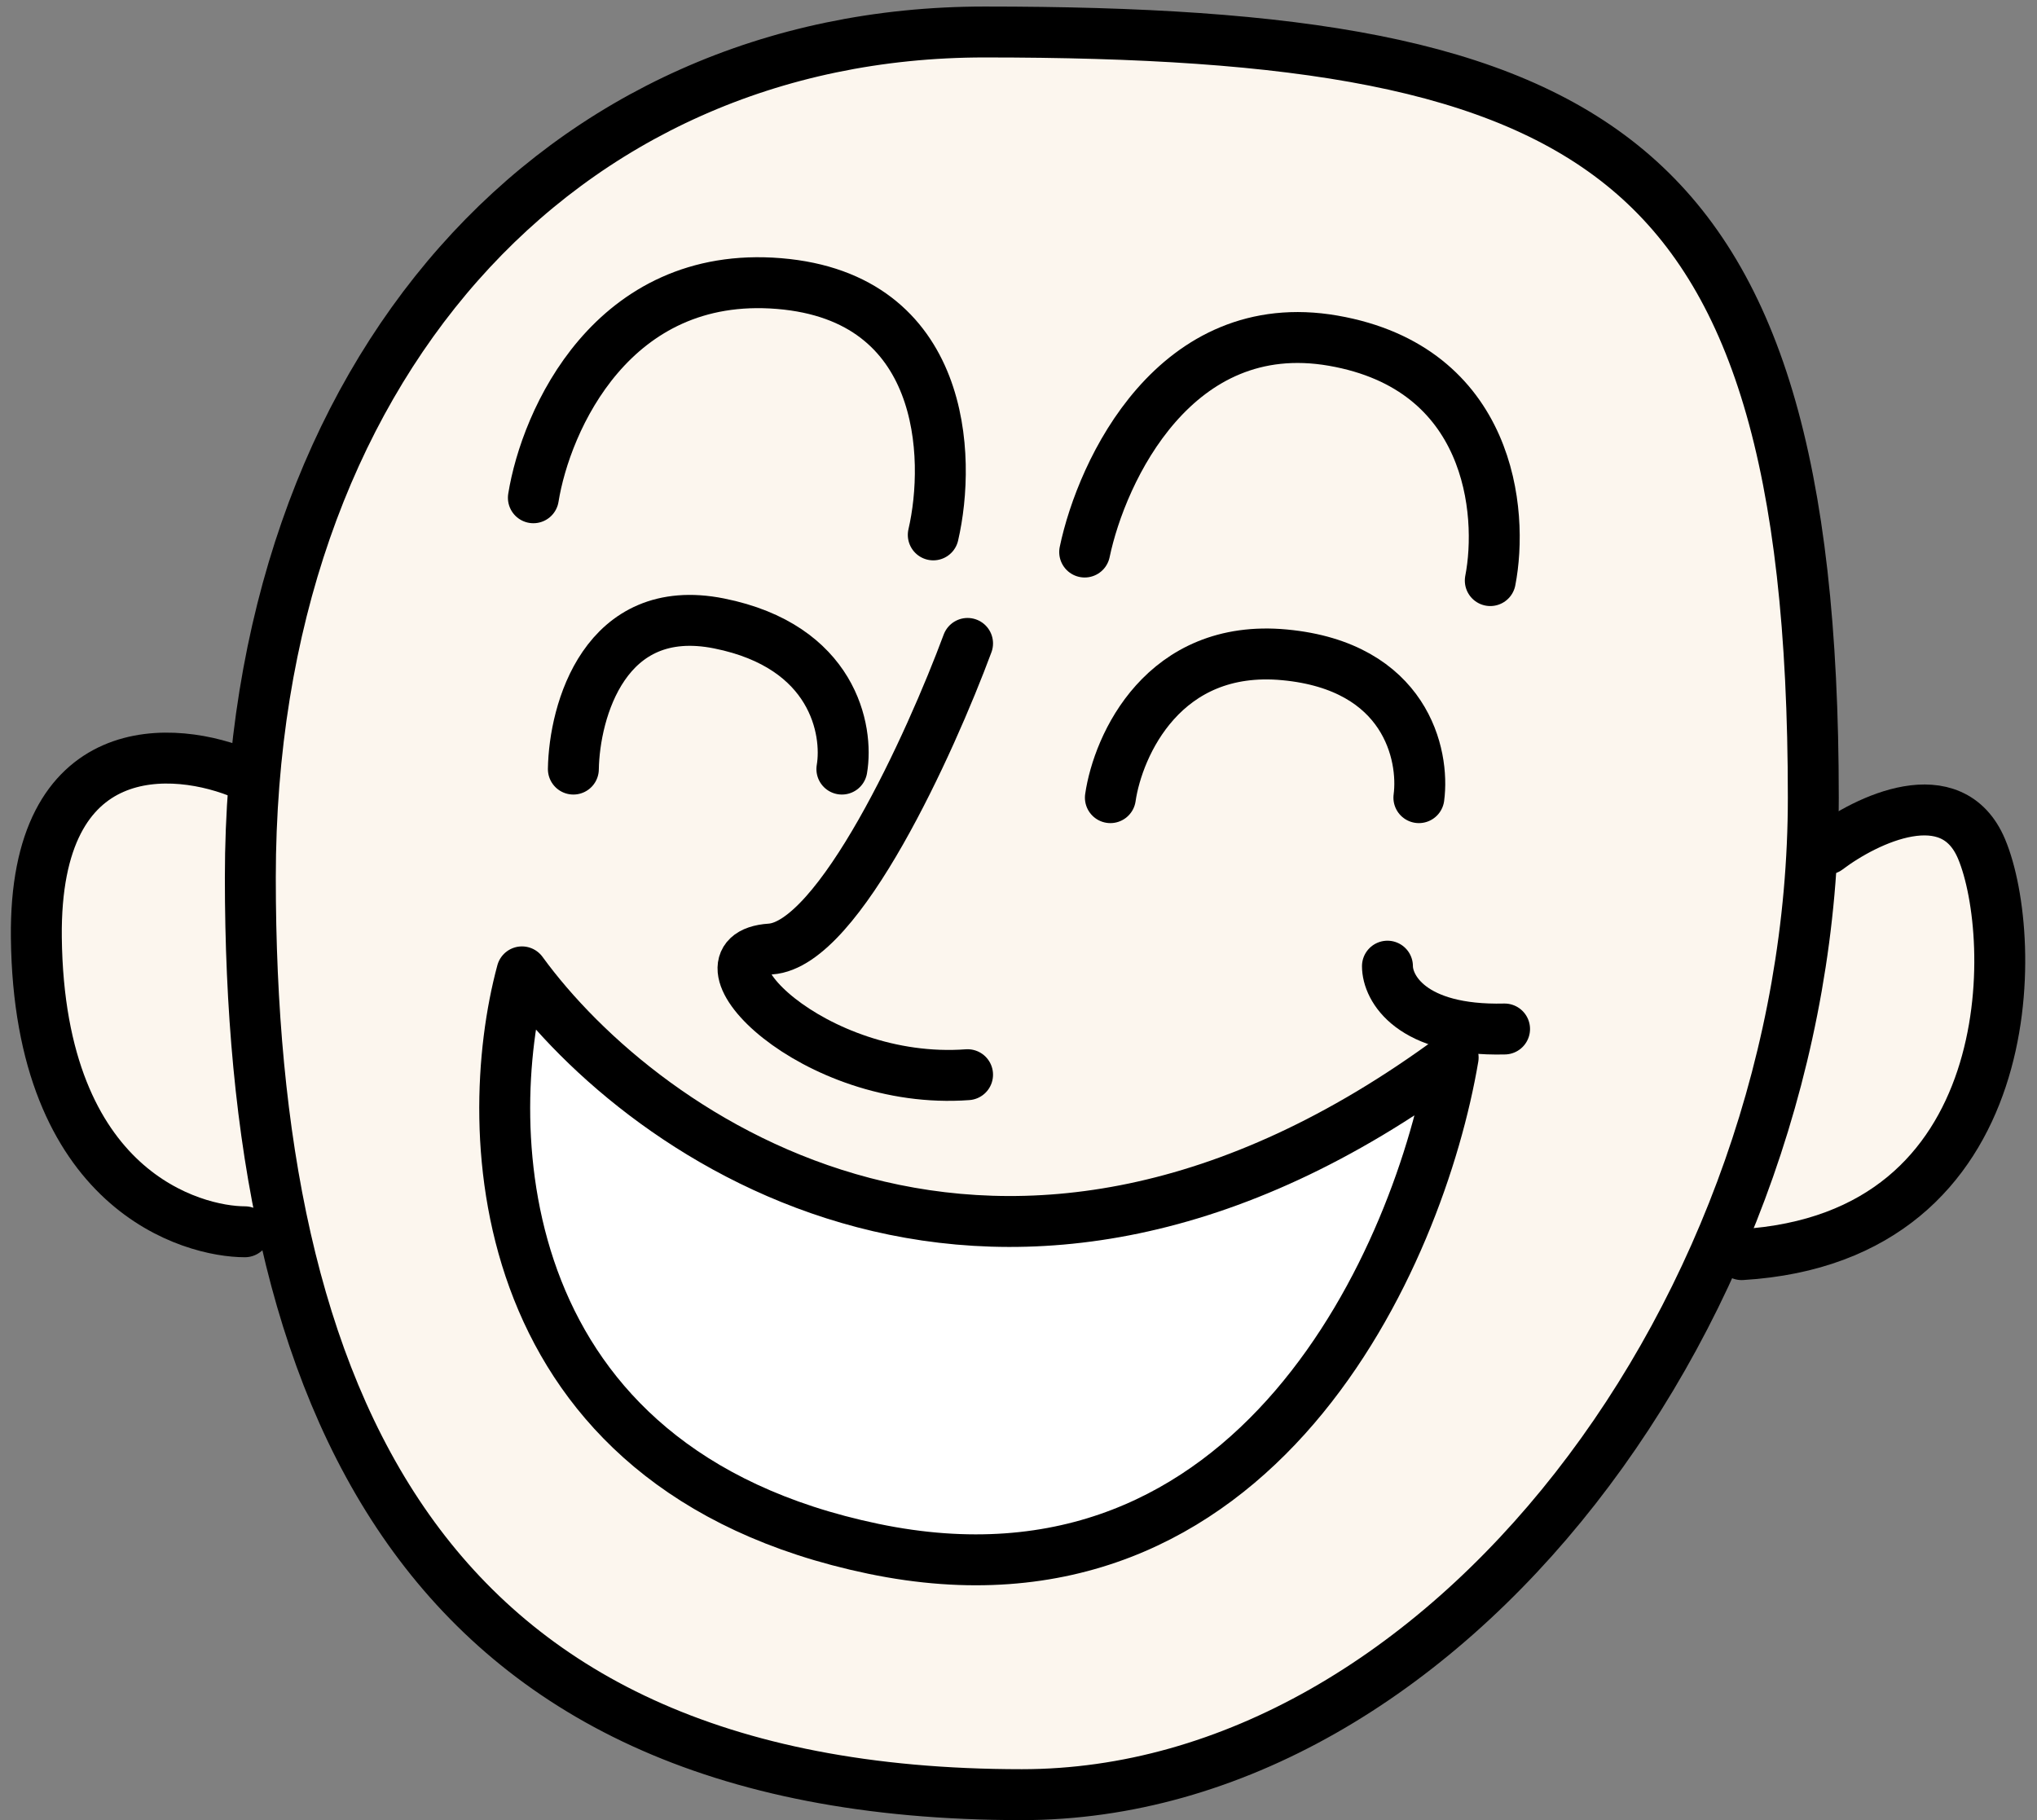
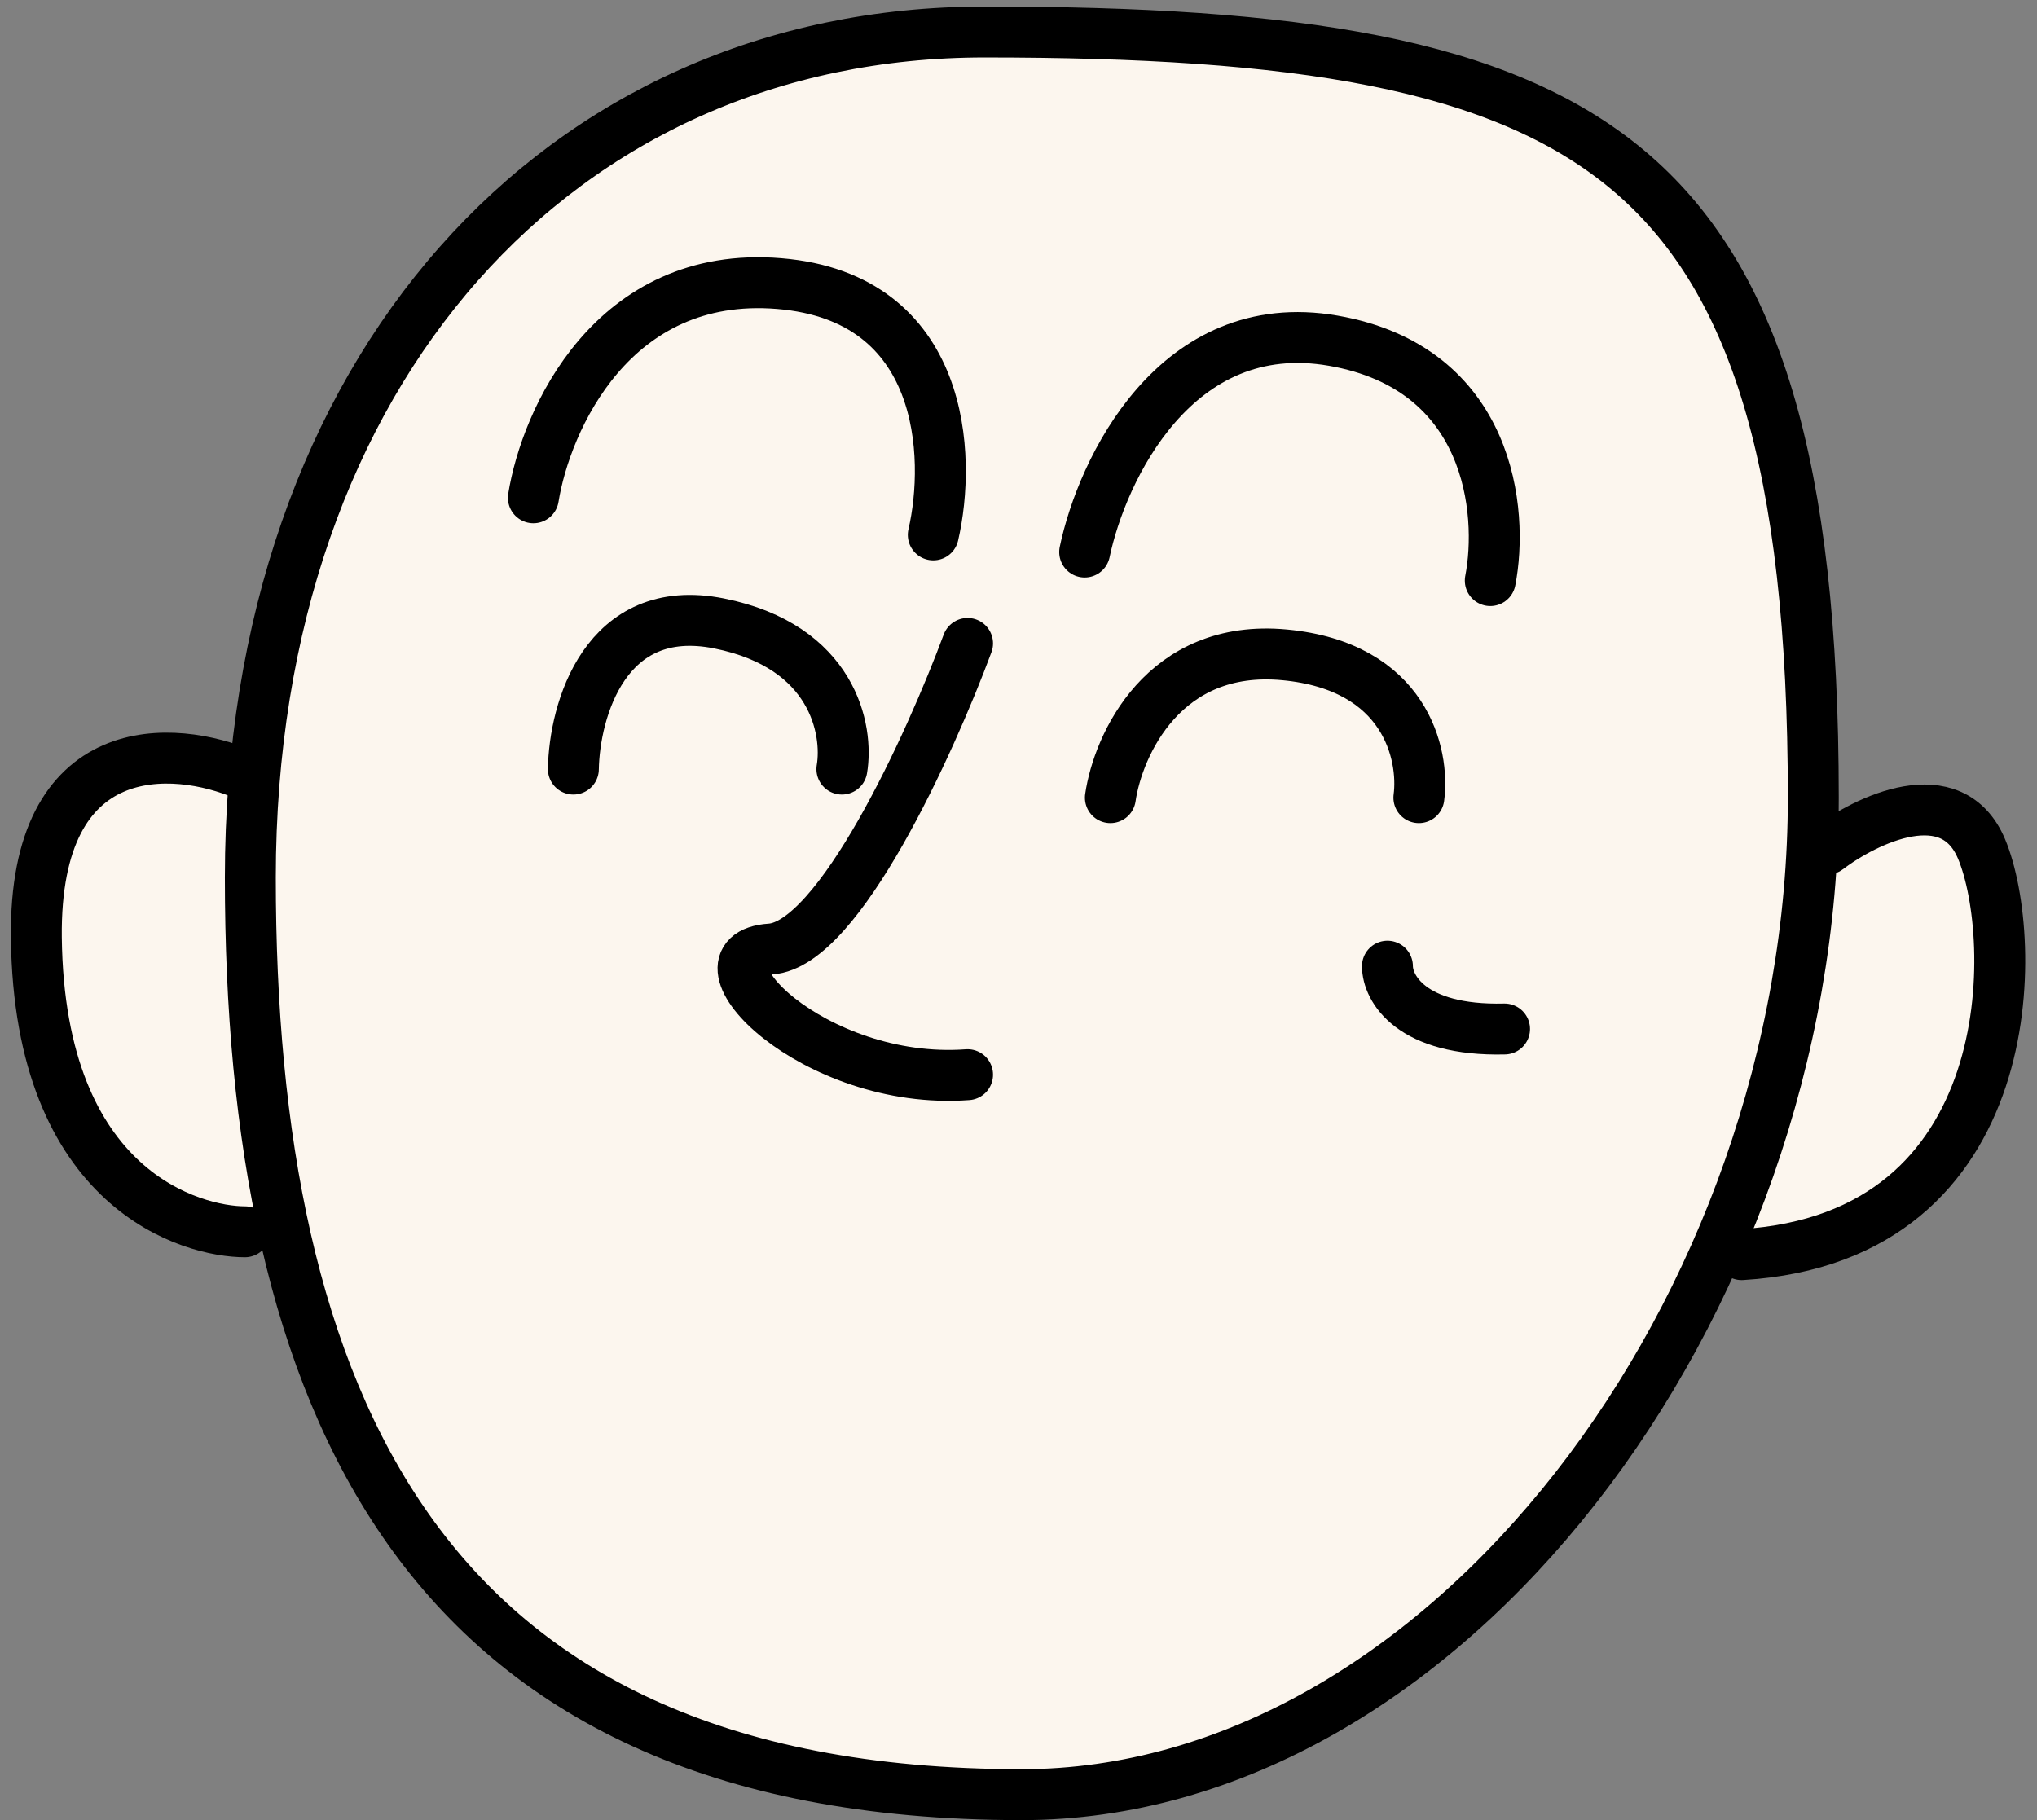
<svg xmlns="http://www.w3.org/2000/svg" width="160" height="143" viewBox="0 0 160 143" fill="none">
  <rect x="0" y="0" width="160" height="143" fill="#808080" stroke="none" />
  <path d="M147.569 64.233L142.633 68.271L134.332 98.112H142.633L151.159 93.176L156.768 82.182L156.319 68.944L152.505 64.233H147.569Z" fill="#FCF6EE" />
  <path d="M12.95 59.521L18.334 61.54V61.989L22.597 96.541H13.398L6.443 86.894L3.302 74.329L5.321 64.008L12.95 59.521Z" fill="#FCF6EE" />
  <path d="M77.345 2.513C101.738 2.513 117.796 4.921 127.861 13.349C137.816 21.684 142.43 36.397 142.43 62.662C142.43 82.646 135.19 102.295 123.735 116.925C112.271 131.567 96.758 140.985 80.262 140.985C56.08 140.985 41.11 132.901 32.085 120.145C22.963 107.251 19.663 89.244 19.663 68.944C19.663 48.905 25.812 32.293 36.038 20.719C46.25 9.16 60.621 2.513 77.345 2.513Z" fill="#FCF6EE" stroke="black" stroke-width="4" />
  <path d="M143.533 66.701C146.6 64.382 153.316 61.136 155.649 66.701C158.566 73.656 159.015 97.215 136.802 98.561" stroke="black" stroke-width="4" stroke-linecap="round" />
  <path d="M19.234 60.867C13.7 58.474 2.676 57.681 2.855 73.656C3.08 93.625 15.195 96.766 19.234 96.766" stroke="black" stroke-width="4" stroke-linecap="round" />
  <path d="M85.198 43.367C86.544 36.935 92.333 24.61 104.718 26.763C117.103 28.917 118.105 40.225 117.058 45.61" stroke="black" stroke-width="4" stroke-linecap="round" />
  <path d="M41.895 39.104C42.867 33.046 48.087 21.199 61.191 22.276C74.293 23.353 74.727 35.888 73.306 42.02" stroke="black" stroke-width="4" stroke-linecap="round" />
  <path d="M87.217 62.662C87.816 58.549 91.391 50.546 100.904 51.444C110.417 52.341 111.898 59.297 111.449 62.662" stroke="black" stroke-width="4" stroke-linecap="round" />
  <path d="M45.036 60.418C45.111 55.856 47.504 47.181 56.479 48.976C65.454 50.771 66.65 57.352 66.127 60.418" stroke="black" stroke-width="4" stroke-linecap="round" />
  <path d="M75.999 50.546C73.082 58.399 65.902 74.195 60.517 74.554C53.786 75.002 63.883 85.323 75.999 84.426" stroke="black" stroke-width="4" stroke-linecap="round" />
-   <path d="M114.141 83.079C78.602 109.285 50.571 89.511 40.998 76.348C37.632 88.838 38.44 115.388 68.595 121.67C98.749 127.953 111.523 98.561 114.141 83.079Z" fill="white" stroke="black" stroke-width="4" stroke-linecap="round" stroke-linejoin="round" />
  <path d="M108.98 75.9C108.98 77.62 110.82 81.015 118.179 80.836" stroke="black" stroke-width="4" stroke-linecap="round" stroke-linejoin="round" />
</svg>